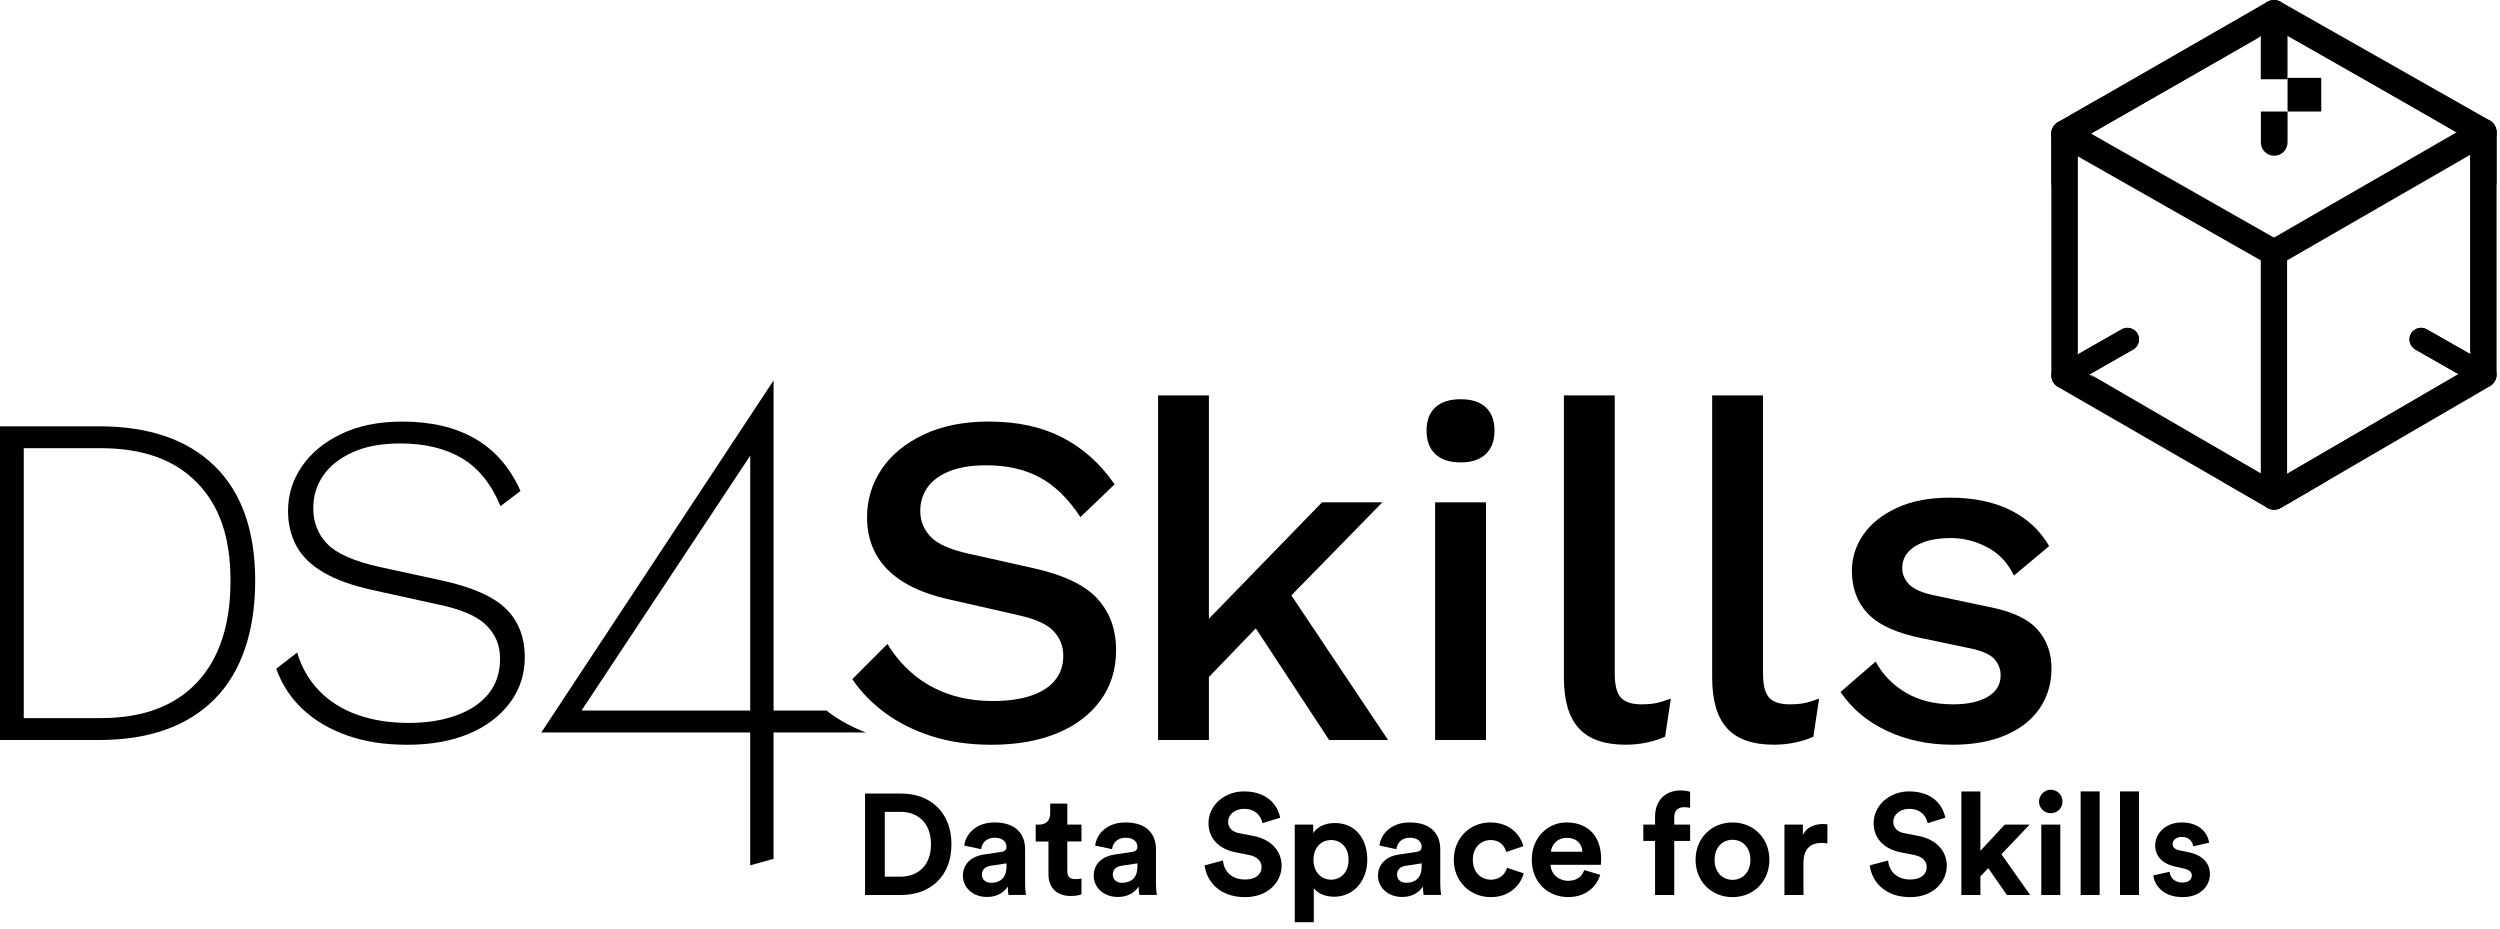
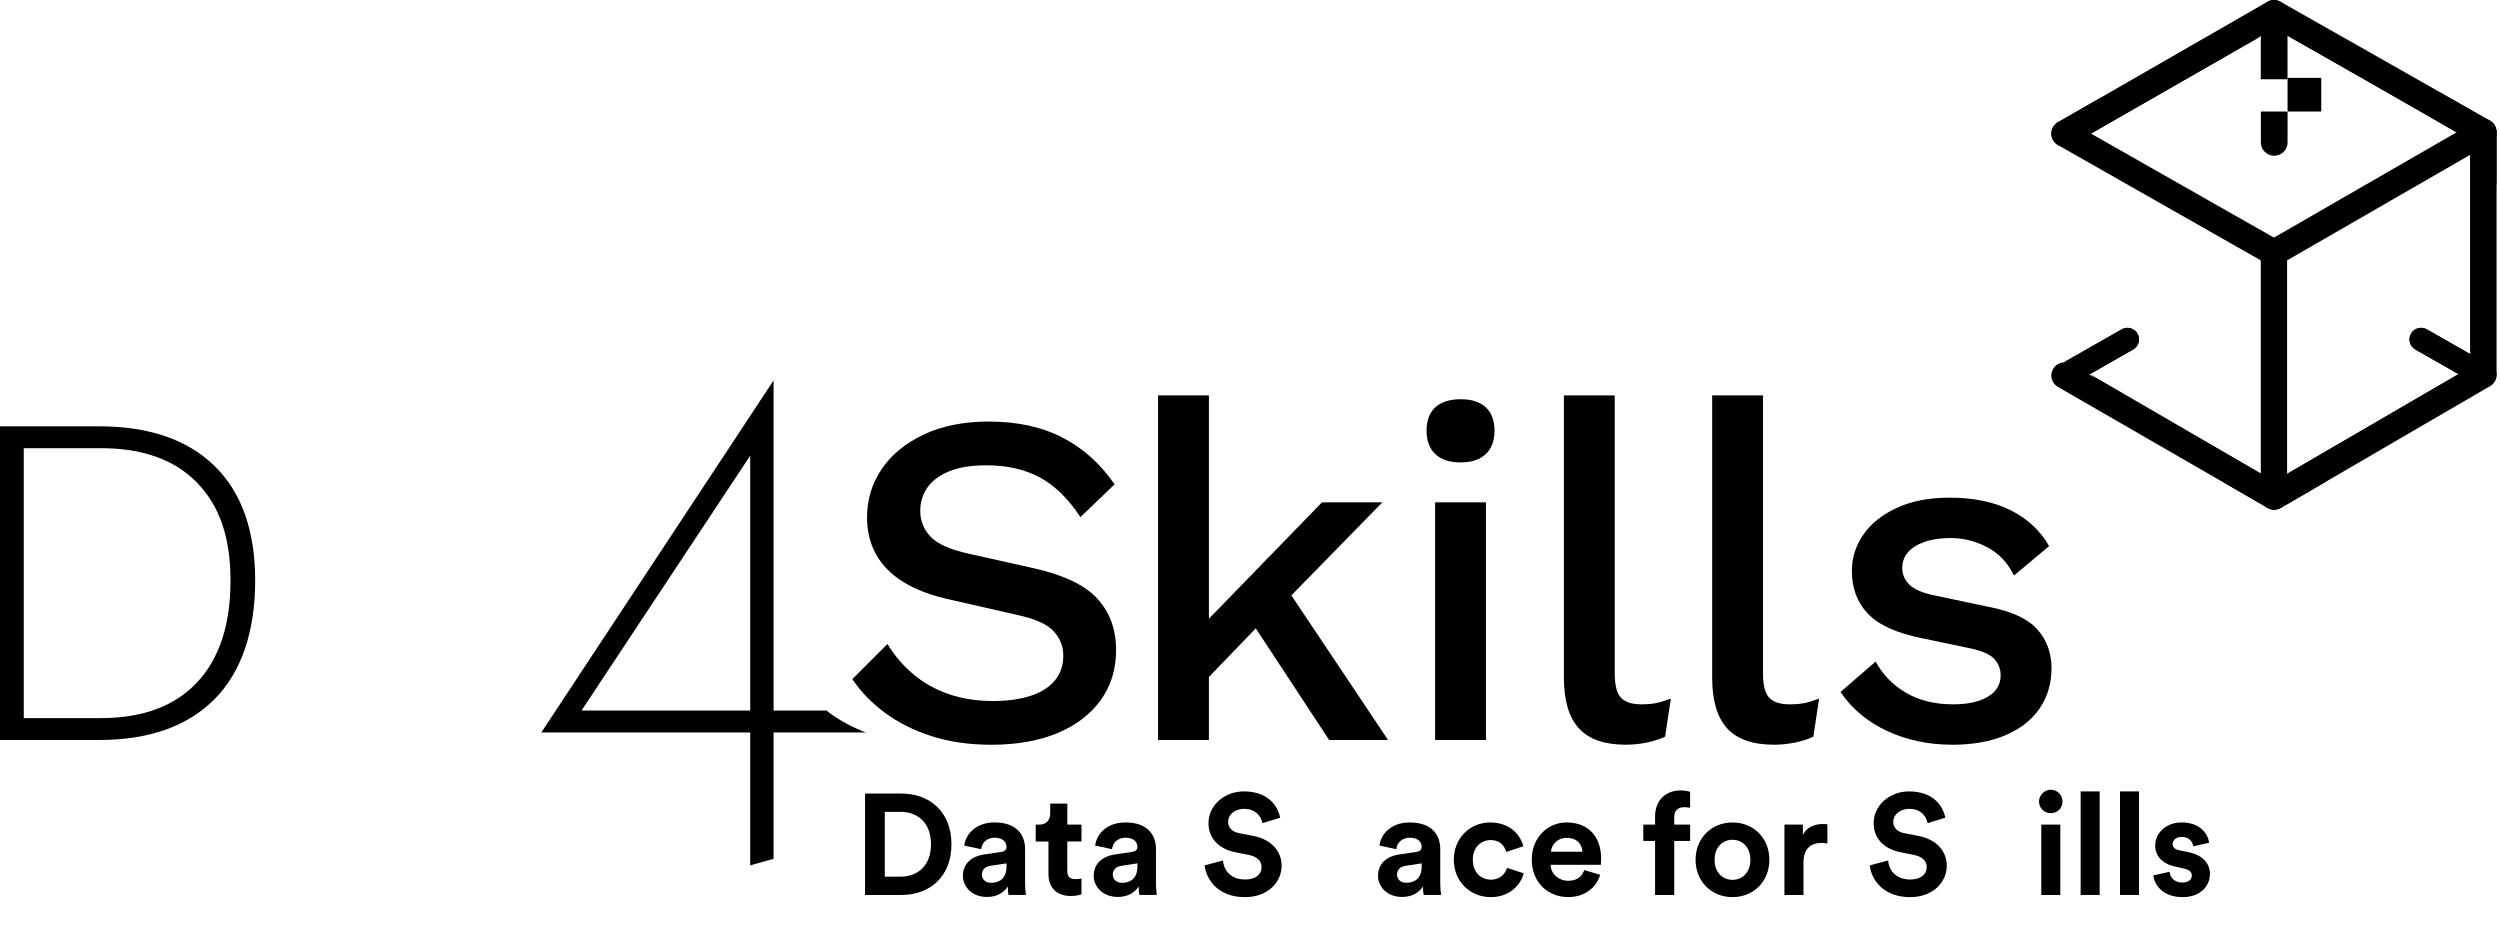
<svg xmlns="http://www.w3.org/2000/svg" width="191" height="71" viewBox="0 0 191 71" fill="none">
  <path d="M157.518 27.938C157.595 27.794 157.711 27.667 157.863 27.578L162.1 25.162C162.523 24.921 163.063 25.068 163.307 25.492C163.547 25.915 163.4 26.455 162.977 26.698L158.741 29.115C158.317 29.355 157.777 29.208 157.534 28.785C157.379 28.514 157.384 28.197 157.518 27.938Z" fill="black" />
  <path d="M157.518 27.938C157.595 27.794 157.711 27.667 157.863 27.578L162.1 25.162C162.523 24.921 163.063 25.068 163.307 25.492C163.547 25.915 163.4 26.455 162.977 26.698L158.741 29.115C158.317 29.355 157.777 29.208 157.534 28.785C157.379 28.514 157.384 28.197 157.518 27.938Z" fill="black" />
  <path d="M189.988 27.938C189.912 27.794 189.795 27.667 189.643 27.578L185.406 25.162C184.983 24.921 184.443 25.068 184.2 25.492C183.959 25.915 184.106 26.455 184.529 26.698L188.766 29.115C189.189 29.355 189.729 29.208 189.973 28.785C190.127 28.514 190.122 28.197 189.988 27.938Z" fill="black" />
  <path d="M7.553 32.57C11.376 32.57 14.324 33.582 16.393 35.602C18.462 37.623 19.496 40.546 19.496 44.372C19.496 48.197 18.462 51.331 16.393 53.413C14.324 55.494 11.376 56.536 7.553 56.536H0V32.573H7.553V32.57ZM7.697 54.863C10.892 54.863 13.343 53.955 15.049 52.14C16.756 50.325 17.61 47.736 17.61 44.369C17.61 41.002 16.756 38.627 15.049 36.872C13.343 35.118 10.892 34.241 7.697 34.241H1.815V54.863H7.697Z" fill="black" />
-   <path d="M30.725 32.208C32.928 32.208 34.786 32.644 36.297 33.516C37.811 34.388 38.967 35.719 39.766 37.509L38.24 38.67C37.537 36.977 36.551 35.755 35.281 35.004C34.011 34.254 32.441 33.879 30.578 33.879C29.151 33.879 27.939 34.102 26.948 34.55C25.954 34.999 25.206 35.59 24.696 36.33C24.187 37.068 23.933 37.897 23.933 38.817C23.933 39.907 24.291 40.82 25.005 41.558C25.72 42.296 27.057 42.884 29.016 43.32L33.701 44.337C36.049 44.843 37.702 45.571 38.658 46.514C39.614 47.457 40.093 48.692 40.093 50.218C40.093 51.526 39.712 52.688 38.949 53.704C38.186 54.721 37.139 55.507 35.808 56.065C34.477 56.622 32.915 56.899 31.125 56.899C29.336 56.899 27.875 56.663 26.532 56.191C25.188 55.72 24.057 55.053 23.137 54.194C22.217 53.334 21.54 52.3 21.104 51.09L22.701 49.856C23.041 50.994 23.604 51.968 24.39 52.779C25.175 53.59 26.151 54.201 27.313 54.612C28.474 55.025 29.769 55.23 31.197 55.23C32.624 55.23 33.762 55.043 34.827 54.668C35.892 54.292 36.721 53.742 37.314 53.015C37.907 52.29 38.204 51.392 38.204 50.327C38.204 49.263 37.847 48.451 37.132 47.749C36.417 47.047 35.154 46.514 33.336 46.152L28.398 45.064C26.874 44.724 25.639 44.278 24.694 43.72C23.751 43.165 23.066 42.493 22.642 41.705C22.219 40.919 22.006 40.029 22.006 39.035C22.006 37.801 22.356 36.67 23.058 35.641C23.761 34.611 24.765 33.782 26.073 33.153C27.381 32.525 28.93 32.21 30.72 32.21L30.725 32.208Z" fill="black" />
  <path d="M75.571 32.208C77.726 32.208 79.59 32.613 81.164 33.425C82.736 34.236 84.069 35.427 85.157 37.002L82.543 39.507C81.623 38.105 80.588 37.093 79.44 36.474C78.291 35.858 76.928 35.549 75.356 35.549C74.195 35.549 73.239 35.706 72.488 36.021C71.738 36.335 71.188 36.753 70.835 37.273C70.483 37.793 70.308 38.381 70.308 39.035C70.308 39.785 70.567 40.44 71.089 40.995C71.609 41.553 72.585 41.989 74.012 42.303L78.877 43.391C81.202 43.9 82.847 44.673 83.816 45.715C84.784 46.758 85.269 48.076 85.269 49.673C85.269 51.151 84.868 52.431 84.069 53.522C83.271 54.609 82.163 55.446 80.746 56.026C79.329 56.607 77.665 56.899 75.754 56.899C74.06 56.899 72.534 56.681 71.18 56.245C69.824 55.808 68.637 55.215 67.621 54.465C66.604 53.714 65.77 52.855 65.116 51.886L67.803 49.199C68.313 50.046 68.952 50.804 69.728 51.468C70.501 52.135 71.403 52.65 72.433 53.012C73.462 53.375 74.605 53.557 75.863 53.557C76.976 53.557 77.939 53.425 78.748 53.157C79.559 52.89 80.175 52.497 80.599 51.978C81.022 51.458 81.235 50.834 81.235 50.107C81.235 49.379 80.999 48.788 80.528 48.256C80.056 47.724 79.179 47.313 77.896 47.021L72.633 45.822C71.18 45.508 69.981 45.059 69.038 44.478C68.095 43.898 67.392 43.188 66.931 42.354C66.472 41.52 66.242 40.582 66.242 39.54C66.242 38.186 66.609 36.956 67.349 35.856C68.087 34.756 69.157 33.871 70.562 33.204C71.966 32.54 73.634 32.205 75.571 32.205V32.208Z" fill="black" />
  <path d="M101.545 56.534H106.048L98.66 45.487L105.612 38.379H101L92.36 47.27V30.21H88.476V56.534H92.36V51.724L95.942 48.005L101.545 56.534Z" fill="black" />
  <path d="M111.603 35.329C110.756 35.329 110.107 35.118 109.66 34.695C109.212 34.271 108.989 33.673 108.989 32.897C108.989 32.121 109.212 31.531 109.66 31.117C110.109 30.707 110.756 30.502 111.603 30.502C112.449 30.502 113.06 30.707 113.509 31.117C113.955 31.528 114.181 32.121 114.181 32.897C114.181 33.673 113.958 34.271 113.509 34.695C113.06 35.118 112.426 35.329 111.603 35.329ZM113.527 38.379V56.534H109.643V38.379H113.527Z" fill="black" />
  <path d="M123.366 30.21V51.45C123.366 52.345 123.523 52.964 123.838 53.301C124.152 53.641 124.672 53.811 125.399 53.811C125.836 53.811 126.203 53.78 126.507 53.719C126.809 53.659 127.192 53.545 127.651 53.375L127.215 56.28C126.804 56.475 126.33 56.625 125.8 56.734C125.268 56.843 124.735 56.896 124.203 56.896C122.58 56.896 121.389 56.478 120.626 55.644C119.862 54.81 119.482 53.519 119.482 51.778V30.21H123.366Z" fill="black" />
  <path d="M134.694 30.21V51.45C134.694 52.345 134.851 52.964 135.165 53.301C135.479 53.641 135.999 53.811 136.727 53.811C137.163 53.811 137.531 53.78 137.835 53.719C138.136 53.659 138.519 53.545 138.978 53.375L138.542 56.28C138.131 56.475 137.657 56.625 137.127 56.734C136.595 56.843 136.063 56.896 135.53 56.896C133.908 56.896 132.716 56.478 131.953 55.644C131.19 54.81 130.81 53.519 130.81 51.778V30.21H134.694Z" fill="black" />
  <path d="M149.145 56.896C147.33 56.896 145.671 56.544 144.171 55.844C142.67 55.142 141.483 54.15 140.614 52.867L143.301 50.543C143.833 51.536 144.602 52.328 145.606 52.921C146.61 53.514 147.814 53.811 149.218 53.811C150.331 53.811 151.216 53.618 151.867 53.23C152.522 52.842 152.849 52.3 152.849 51.597C152.849 51.139 152.697 50.733 152.395 50.38C152.093 50.031 151.518 49.757 150.671 49.564L146.858 48.766C144.921 48.38 143.542 47.754 142.718 46.897C141.894 46.038 141.483 44.942 141.483 43.611C141.483 42.617 141.775 41.7 142.355 40.853C142.936 40.006 143.79 39.322 144.916 38.802C146.041 38.282 147.39 38.021 148.965 38.021C150.78 38.021 152.329 38.343 153.612 38.982C154.895 39.623 155.876 40.538 156.553 41.722L153.865 43.974C153.404 43.005 152.727 42.285 151.832 41.814C150.937 41.342 150.004 41.106 149.036 41.106C148.26 41.106 147.596 41.203 147.038 41.398C146.48 41.593 146.057 41.859 145.768 42.197C145.476 42.536 145.332 42.934 145.332 43.396C145.332 43.88 145.514 44.303 145.877 44.666C146.239 45.029 146.893 45.307 147.837 45.5L151.977 46.372C153.718 46.712 154.948 47.285 155.663 48.096C156.378 48.907 156.735 49.894 156.735 51.055C156.735 52.216 156.431 53.24 155.828 54.123C155.222 55.007 154.35 55.689 153.214 56.173C152.076 56.658 150.722 56.899 149.147 56.899L149.145 56.896Z" fill="black" />
  <path d="M63.153 54.285H59.102V29.064L41.358 55.958H57.315V66.114L59.1 65.612V55.961H66.148C65.116 55.563 64.188 55.066 63.374 54.465C63.295 54.407 63.227 54.346 63.151 54.287L63.153 54.285ZM57.317 54.285H44.428L57.317 34.811V54.285Z" fill="black" />
  <path d="M66.09 68.376V60.628H68.866C71.074 60.628 72.691 62.06 72.691 64.507C72.691 66.953 71.064 68.376 68.856 68.376H66.09ZM68.8 66.976C70.067 66.976 71.127 66.19 71.127 64.507C71.127 62.824 70.078 62.025 68.81 62.025H67.598V66.976H68.8Z" fill="black" />
  <path d="M75.171 65.283L76.494 65.085C76.801 65.042 76.897 64.887 76.897 64.702C76.897 64.319 76.603 64.002 75.99 64.002C75.376 64.002 75.006 64.405 74.963 64.877L73.672 64.603C73.761 63.761 74.537 62.834 75.98 62.834C77.683 62.834 78.317 63.794 78.317 64.877V67.521C78.317 67.805 78.35 68.188 78.383 68.373H77.049C77.016 68.231 76.996 67.937 76.996 67.729C76.722 68.155 76.21 68.528 75.412 68.528C74.263 68.528 73.566 67.752 73.566 66.91C73.566 65.949 74.276 65.412 75.173 65.283H75.171ZM76.897 66.2V65.96L75.683 66.145C75.313 66.2 75.016 66.408 75.016 66.822C75.016 67.138 75.247 67.445 75.716 67.445C76.327 67.445 76.897 67.151 76.897 66.2Z" fill="black" />
  <path d="M81.542 62.998H82.625V64.289H81.542V66.54C81.542 67.009 81.76 67.164 82.176 67.164C82.351 67.164 82.549 67.141 82.625 67.121V68.323C82.493 68.378 82.232 68.454 81.806 68.454C80.756 68.454 80.102 67.831 80.102 66.794V64.291H79.129V63.001H79.403C79.97 63.001 80.234 62.628 80.234 62.149V61.396H81.545V63.004L81.542 62.998Z" fill="black" />
  <path d="M85.17 65.283L86.494 65.085C86.8 65.042 86.897 64.887 86.897 64.702C86.897 64.319 86.603 64.002 85.989 64.002C85.376 64.002 85.005 64.405 84.962 64.877L83.672 64.603C83.758 63.761 84.536 62.834 85.979 62.834C87.683 62.834 88.316 63.794 88.316 64.877V67.521C88.316 67.805 88.35 68.188 88.382 68.373H87.049C87.016 68.231 86.993 67.937 86.993 67.729C86.719 68.155 86.207 68.528 85.409 68.528C84.26 68.528 83.56 67.752 83.56 66.91C83.56 65.949 84.27 65.412 85.168 65.283H85.17ZM86.897 66.2V65.96L85.685 66.145C85.312 66.2 85.018 66.408 85.018 66.822C85.018 67.138 85.249 67.445 85.718 67.445C86.329 67.445 86.899 67.151 86.899 66.2H86.897Z" fill="black" />
  <path d="M96.449 62.89C96.373 62.464 96.023 61.797 95.04 61.797C94.307 61.797 93.828 62.266 93.828 62.781C93.828 63.206 94.102 63.546 94.67 63.655L95.752 63.863C97.162 64.137 97.917 65.055 97.917 66.147C97.917 67.339 96.923 68.541 95.118 68.541C93.065 68.541 92.157 67.217 92.035 66.115L93.435 65.742C93.501 66.507 94.036 67.195 95.129 67.195C95.937 67.195 96.386 66.791 96.386 66.244C96.386 65.795 96.046 65.445 95.445 65.326L94.363 65.108C93.128 64.857 92.329 64.058 92.329 62.89C92.329 61.513 93.564 60.463 95.03 60.463C96.908 60.463 97.631 61.599 97.806 62.474L96.449 62.89Z" fill="black" />
-   <path d="M98.919 70.452V62.999H100.329V63.655C100.57 63.239 101.17 62.879 101.979 62.879C103.553 62.879 104.461 64.081 104.461 65.678C104.461 67.275 103.444 68.51 101.926 68.51C101.183 68.51 100.635 68.216 100.374 67.854V70.455H98.921L98.919 70.452ZM101.695 64.18C100.952 64.18 100.351 64.738 100.351 65.689C100.351 66.639 100.952 67.207 101.695 67.207C102.438 67.207 103.029 66.649 103.029 65.689C103.029 64.728 102.438 64.18 101.695 64.18Z" fill="black" />
  <path d="M106.887 65.283L108.211 65.085C108.517 65.042 108.616 64.887 108.616 64.702C108.616 64.319 108.322 64.002 107.709 64.002C107.095 64.002 106.725 64.405 106.682 64.877L105.391 64.603C105.478 63.761 106.253 62.834 107.698 62.834C109.402 62.834 110.036 63.794 110.036 64.877V67.521C110.036 67.805 110.069 68.188 110.102 68.373H108.768C108.735 68.231 108.713 67.937 108.713 67.729C108.439 68.155 107.927 68.528 107.128 68.528C105.98 68.528 105.28 67.752 105.28 66.91C105.28 65.949 105.99 65.412 106.887 65.283ZM108.614 66.2V65.96L107.399 66.145C107.027 66.2 106.733 66.408 106.733 66.822C106.733 67.138 106.963 67.445 107.432 67.445C108.043 67.445 108.614 67.151 108.614 66.2Z" fill="black" />
  <path d="M112.525 65.688C112.525 66.662 113.159 67.207 113.902 67.207C114.645 67.207 115.017 66.715 115.137 66.299L116.414 66.725C116.174 67.62 115.332 68.54 113.899 68.54C112.315 68.54 111.07 67.339 111.07 65.688C111.07 64.038 112.295 62.836 113.856 62.836C115.322 62.836 116.151 63.744 116.382 64.651L115.081 65.088C114.949 64.639 114.612 64.18 113.889 64.18C113.167 64.18 112.523 64.715 112.523 65.688H112.525Z" fill="black" />
  <path d="M122.253 66.834C121.98 67.762 121.128 68.538 119.804 68.538C118.329 68.538 117.028 67.478 117.028 65.663C117.028 63.947 118.296 62.834 119.673 62.834C121.333 62.834 122.327 63.893 122.327 65.62C122.327 65.828 122.304 66.046 122.304 66.069H118.458C118.491 66.778 119.092 67.293 119.814 67.293C120.491 67.293 120.864 66.953 121.039 66.474L122.253 66.834ZM120.897 65.075C120.874 64.54 120.527 64.015 119.695 64.015C118.942 64.015 118.526 64.583 118.494 65.075H120.897Z" fill="black" />
  <path d="M127.912 62.41V63.001H129.126V64.246H127.912V68.376H126.447V64.246H125.549V63.001H126.447V62.39C126.447 61.176 127.212 60.39 128.404 60.39C128.71 60.39 129.005 60.445 129.124 60.499V61.723C129.048 61.7 128.906 61.67 128.665 61.67C128.338 61.67 127.912 61.812 127.912 62.413V62.41Z" fill="black" />
  <path d="M135.181 65.688C135.181 67.339 133.969 68.54 132.362 68.54C130.754 68.54 129.542 67.339 129.542 65.688C129.542 64.038 130.757 62.836 132.362 62.836C133.967 62.836 135.181 64.028 135.181 65.688ZM133.728 65.688C133.728 64.672 133.072 64.16 132.362 64.16C131.652 64.16 130.995 64.674 130.995 65.688C130.995 66.703 131.652 67.22 132.362 67.22C133.072 67.22 133.728 66.705 133.728 65.688Z" fill="black" />
  <path d="M139.607 64.441C139.443 64.408 139.301 64.398 139.171 64.398C138.429 64.398 137.784 64.758 137.784 65.916V68.376H136.332V62.998H137.741V63.797C138.068 63.087 138.811 62.955 139.273 62.955C139.392 62.955 139.503 62.965 139.612 62.978V64.444L139.607 64.441Z" fill="black" />
  <path d="M147.269 62.89C147.193 62.464 146.843 61.797 145.859 61.797C145.127 61.797 144.645 62.266 144.645 62.781C144.645 63.206 144.918 63.546 145.486 63.655L146.569 63.863C147.979 64.137 148.734 65.055 148.734 66.147C148.734 67.339 147.74 68.541 145.935 68.541C143.882 68.541 142.974 67.217 142.852 66.115L144.252 65.742C144.318 66.507 144.853 67.195 145.945 67.195C146.754 67.195 147.203 66.791 147.203 66.244C147.203 65.795 146.863 65.445 146.262 65.326L145.18 65.108C143.945 64.857 143.146 64.058 143.146 62.89C143.146 61.513 144.381 60.463 145.846 60.463C147.725 60.463 148.448 61.599 148.623 62.474L147.269 62.89Z" fill="black" />
-   <path d="M152.907 65.263L155.105 68.378H153.323L151.903 66.325L151.302 66.959V68.378H149.85V60.466H151.302V65.001L153.161 63.001H155.062L152.91 65.263H152.907Z" fill="black" />
  <path d="M156.678 60.334C157.18 60.334 157.575 60.74 157.575 61.242C157.575 61.744 157.182 62.126 156.678 62.126C156.173 62.126 155.78 61.721 155.78 61.242C155.78 60.762 156.186 60.334 156.678 60.334ZM155.955 68.378V63.001H157.408V68.378H155.955Z" fill="black" />
  <path d="M158.961 68.376V60.463H160.414V68.376H158.961Z" fill="black" />
  <path d="M161.969 68.376V60.463H163.421V68.376H161.969Z" fill="black" />
  <path d="M165.761 66.606C165.794 67.032 166.111 67.425 166.745 67.425C167.227 67.425 167.455 67.174 167.455 66.89C167.455 66.649 167.29 66.454 166.874 66.365L166.164 66.2C165.127 65.97 164.656 65.349 164.656 64.593C164.656 63.632 165.508 62.834 166.666 62.834C168.195 62.834 168.71 63.807 168.776 64.385L167.561 64.659C167.518 64.342 167.287 63.939 166.676 63.939C166.294 63.939 165.987 64.17 165.987 64.474C165.987 64.735 166.185 64.9 166.479 64.956L167.244 65.12C168.304 65.338 168.839 65.985 168.839 66.771C168.839 67.645 168.162 68.54 166.753 68.54C165.135 68.54 164.577 67.491 164.511 66.88L165.756 66.606H165.761Z" fill="black" />
-   <path d="M157.727 29.69C157.171 29.69 156.723 29.241 156.723 28.686V10.211C156.723 9.656 157.171 9.208 157.727 9.208C158.282 9.208 158.731 9.656 158.731 10.211V28.686C158.731 29.241 158.282 29.69 157.727 29.69Z" fill="black" />
  <path d="M189.734 29.626C189.179 29.626 188.73 29.178 188.73 28.622V10.156C188.73 9.6 189.179 9.152 189.734 9.152C190.29 9.152 190.738 9.6 190.738 10.156V28.622C190.738 29.178 190.29 29.626 189.734 29.626Z" fill="black" />
  <path d="M157.727 11.216C157.379 11.216 157.042 11.036 156.855 10.711C156.578 10.229 156.743 9.616 157.225 9.339L173.23 0.134C173.712 -0.142 174.325 0.022 174.602 0.504C174.878 0.986 174.713 1.599 174.231 1.876L158.226 11.081C158.069 11.172 157.896 11.216 157.727 11.216Z" fill="black" />
-   <path d="M158.731 11.089V27.094L156.723 13.951V10.212L158.731 11.089Z" fill="black" />
  <path d="M188.726 11.089V27.094L190.733 13.951V10.212L188.726 11.089Z" fill="black" />
  <path d="M158.88 10.706L172.771 2.758L160.368 7.542L157.123 9.4L158.88 10.706Z" fill="black" />
  <path d="M189.734 11.089C189.567 11.089 189.397 11.046 189.24 10.957L173.237 1.878C172.756 1.604 172.586 0.991 172.86 0.509C173.134 0.027 173.744 -0.142 174.229 0.131L190.231 9.21C190.713 9.484 190.883 10.098 190.609 10.579C190.424 10.906 190.084 11.089 189.734 11.089Z" fill="black" />
  <path d="M187.995 10.303L174.127 2.312L186.514 7.134L189.754 9L187.995 10.303Z" fill="black" />
  <path d="M173.729 20.315C173.562 20.315 173.389 20.272 173.235 20.183L157.23 11.084C156.748 10.81 156.578 10.197 156.852 9.715C157.126 9.233 157.739 9.063 158.221 9.337L174.226 18.436C174.708 18.71 174.878 19.324 174.604 19.805C174.419 20.13 174.079 20.312 173.729 20.312V20.315Z" fill="black" />
  <path d="M173.732 20.315C173.384 20.315 173.047 20.135 172.862 19.813C172.586 19.334 172.751 18.718 173.23 18.441L189.233 9.215C189.712 8.939 190.325 9.104 190.604 9.583C190.88 10.062 190.716 10.678 190.237 10.954L174.234 20.18C174.077 20.272 173.904 20.315 173.734 20.315H173.732Z" fill="black" />
  <path d="M173.729 38.929C173.559 38.929 173.387 38.886 173.227 38.794L157.222 29.558C156.743 29.282 156.578 28.668 156.854 28.187C157.131 27.707 157.746 27.543 158.226 27.819L174.231 37.055C174.71 37.331 174.875 37.945 174.598 38.427C174.413 38.749 174.076 38.929 173.729 38.929Z" fill="black" />
  <path d="M189.988 27.938C189.912 27.794 189.795 27.667 189.643 27.578L185.406 25.162C184.983 24.921 184.443 25.068 184.2 25.492C183.959 25.915 184.106 26.455 184.529 26.698L188.766 29.115C189.189 29.355 189.729 29.208 189.973 28.785C190.127 28.514 190.122 28.197 189.988 27.938Z" fill="black" />
  <path d="M173.755 38.939C173.407 38.939 173.07 38.759 172.885 38.437C172.609 37.958 172.773 37.344 173.253 37.065L189.235 27.761C189.717 27.485 190.33 27.649 190.607 28.129C190.883 28.608 190.718 29.221 190.239 29.5L174.257 38.805C174.099 38.896 173.927 38.939 173.755 38.939Z" fill="black" />
  <path d="M174.026 36.614L187.861 28.569L177.512 36.91L174.279 38.789L174.026 36.614Z" fill="black" />
  <path d="M173.481 36.614L159.646 28.569L169.995 36.91L173.23 38.789L173.481 36.614Z" fill="black" />
  <path d="M173.729 38.939C173.174 38.939 172.725 38.49 172.725 37.935V19.311C172.725 18.756 173.174 18.307 173.729 18.307C174.285 18.307 174.733 18.756 174.733 19.311V37.935C174.733 38.49 174.285 38.939 173.729 38.939Z" fill="black" />
  <path d="M173.747 0.043C174.31 0.043 174.766 0.499 174.766 1.062V6.028C174.766 6.044 174.754 6.056 174.738 6.056H172.751C172.735 6.056 172.725 6.044 172.725 6.031V1.064C172.725 0.502 173.182 0.045 173.744 0.045L173.747 0.043Z" fill="black" />
  <path d="M172.74 8.523H174.753C174.753 8.523 174.769 8.528 174.769 8.538V10.881C174.769 11.444 174.312 11.9 173.75 11.9C173.187 11.9 172.73 11.444 172.73 10.881V8.538C172.73 8.538 172.735 8.523 172.746 8.523H172.74Z" fill="black" />
  <path d="M177.299 5.947H174.814C174.789 5.947 174.769 5.968 174.769 5.993V8.477C174.769 8.503 174.789 8.523 174.814 8.523H177.299C177.324 8.523 177.344 8.503 177.344 8.477V5.993C177.344 5.968 177.324 5.947 177.299 5.947Z" fill="black" />
</svg>